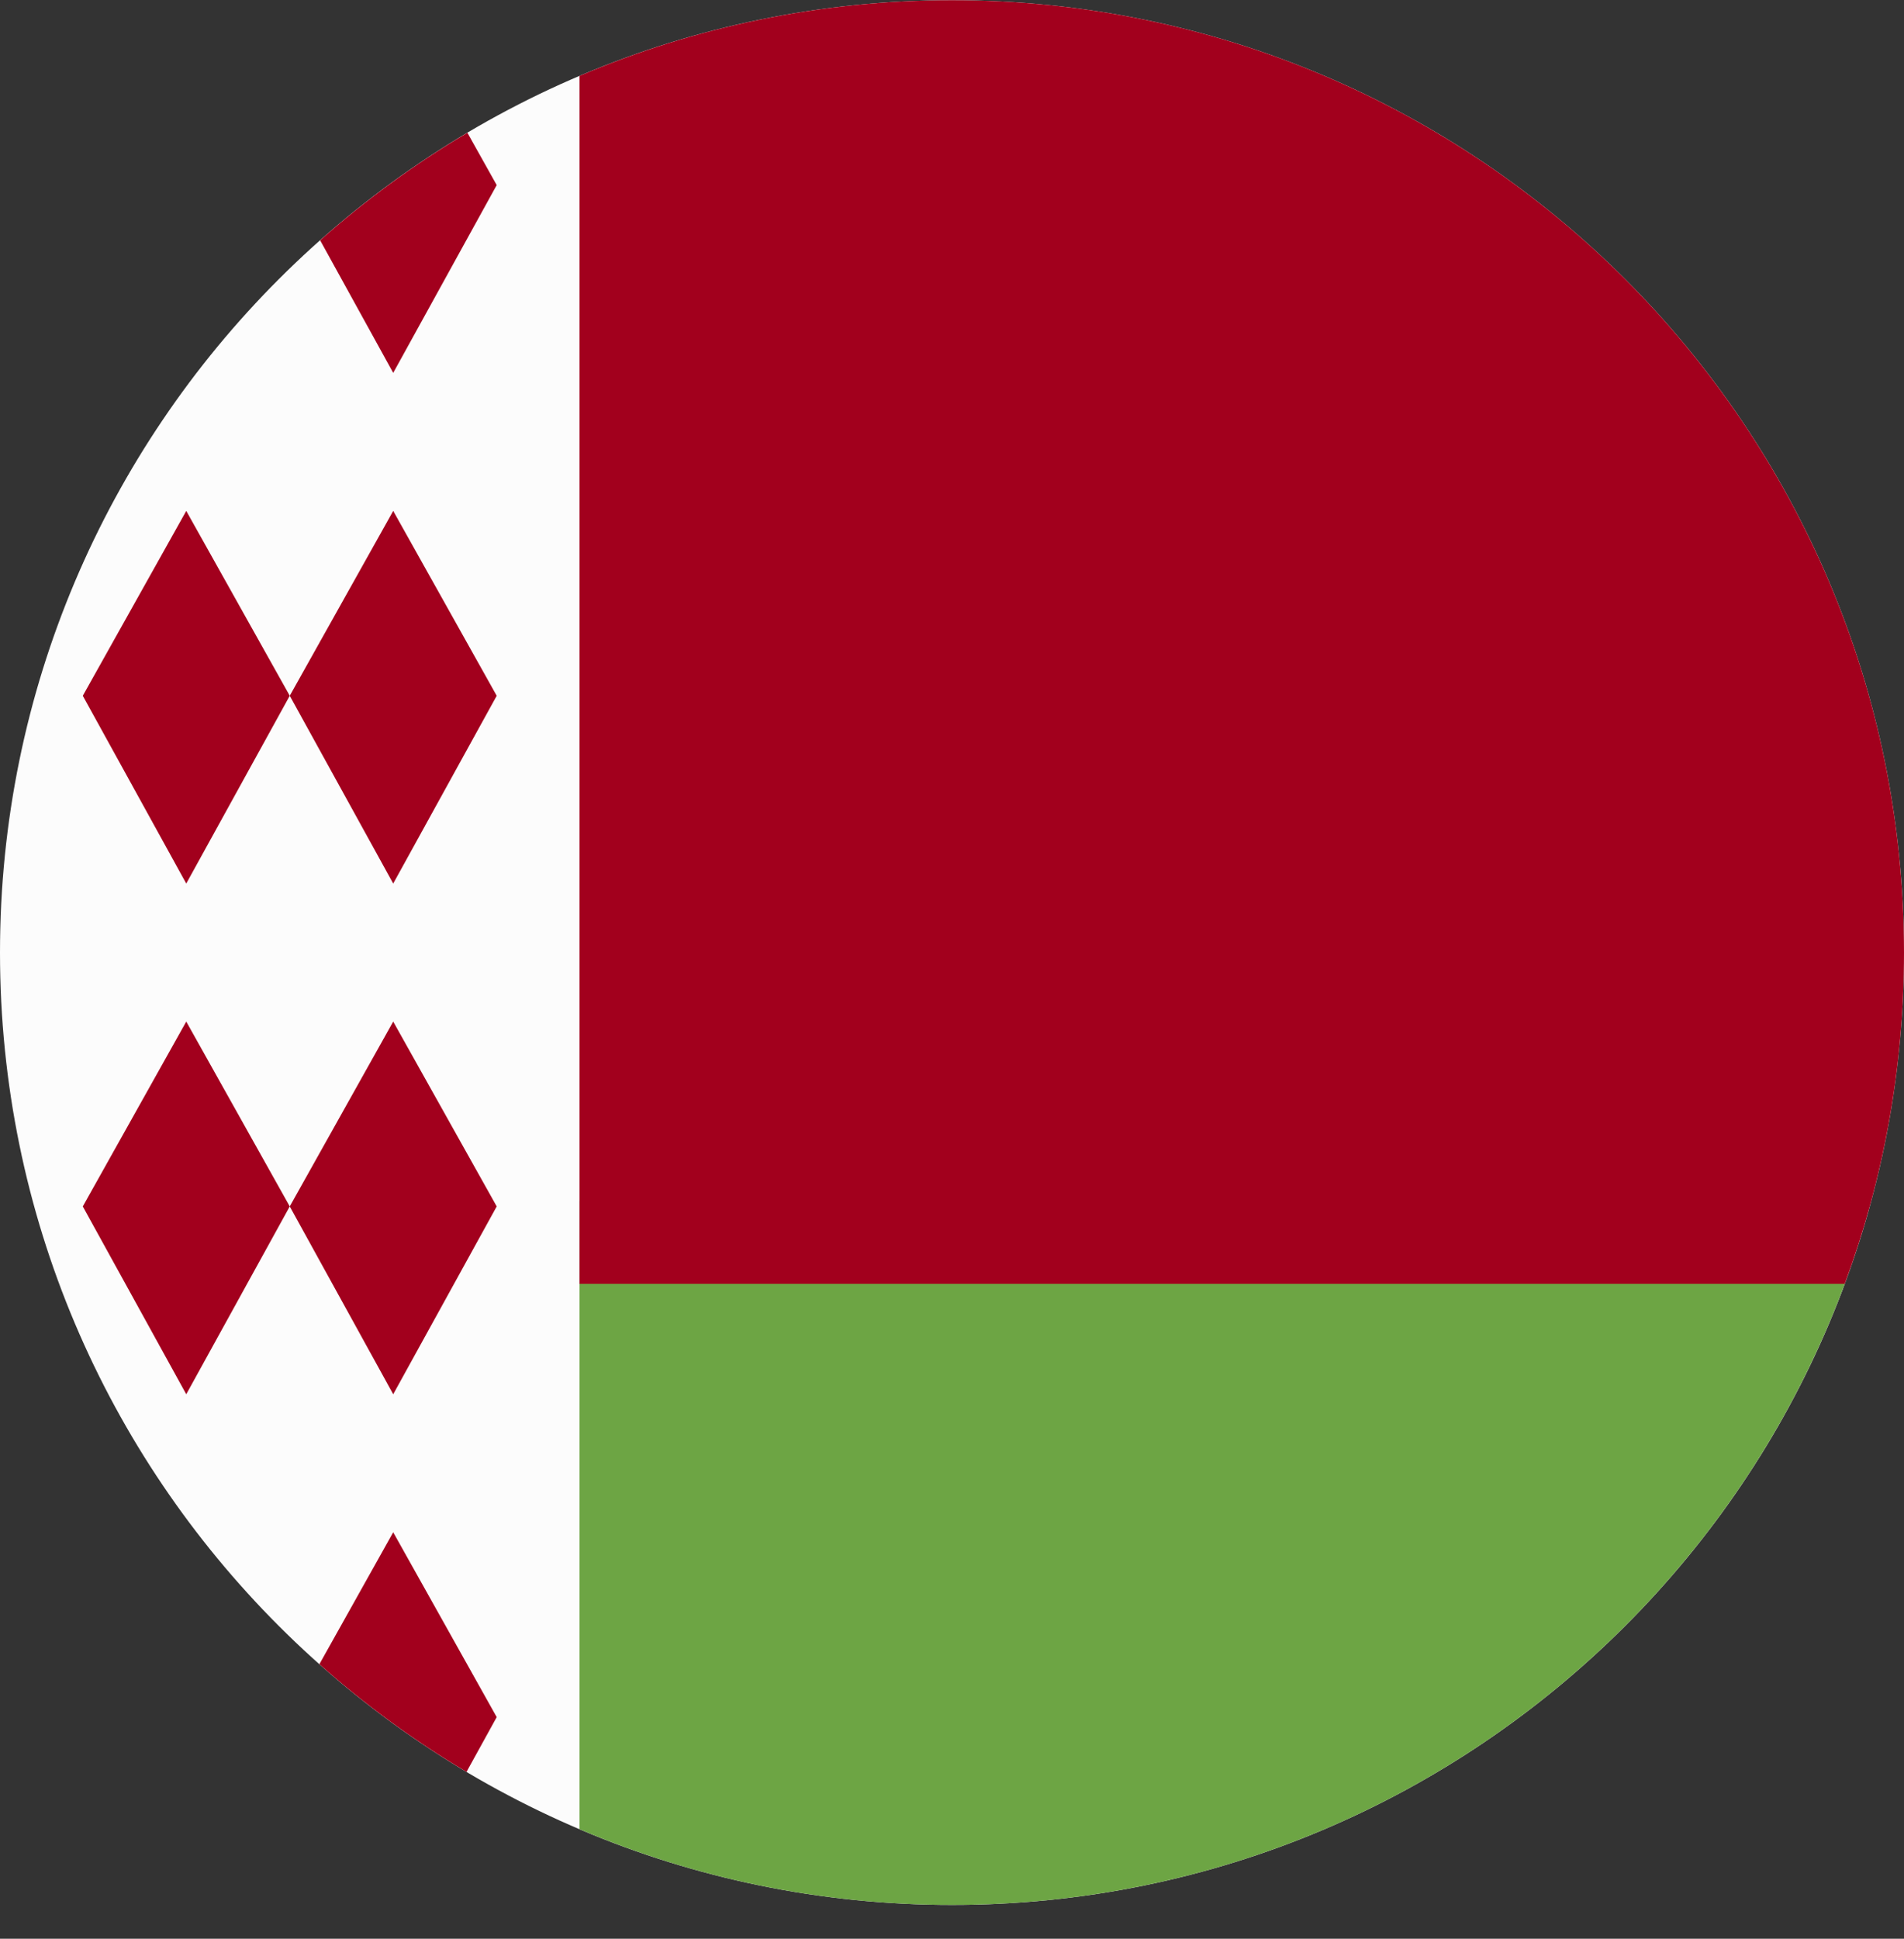
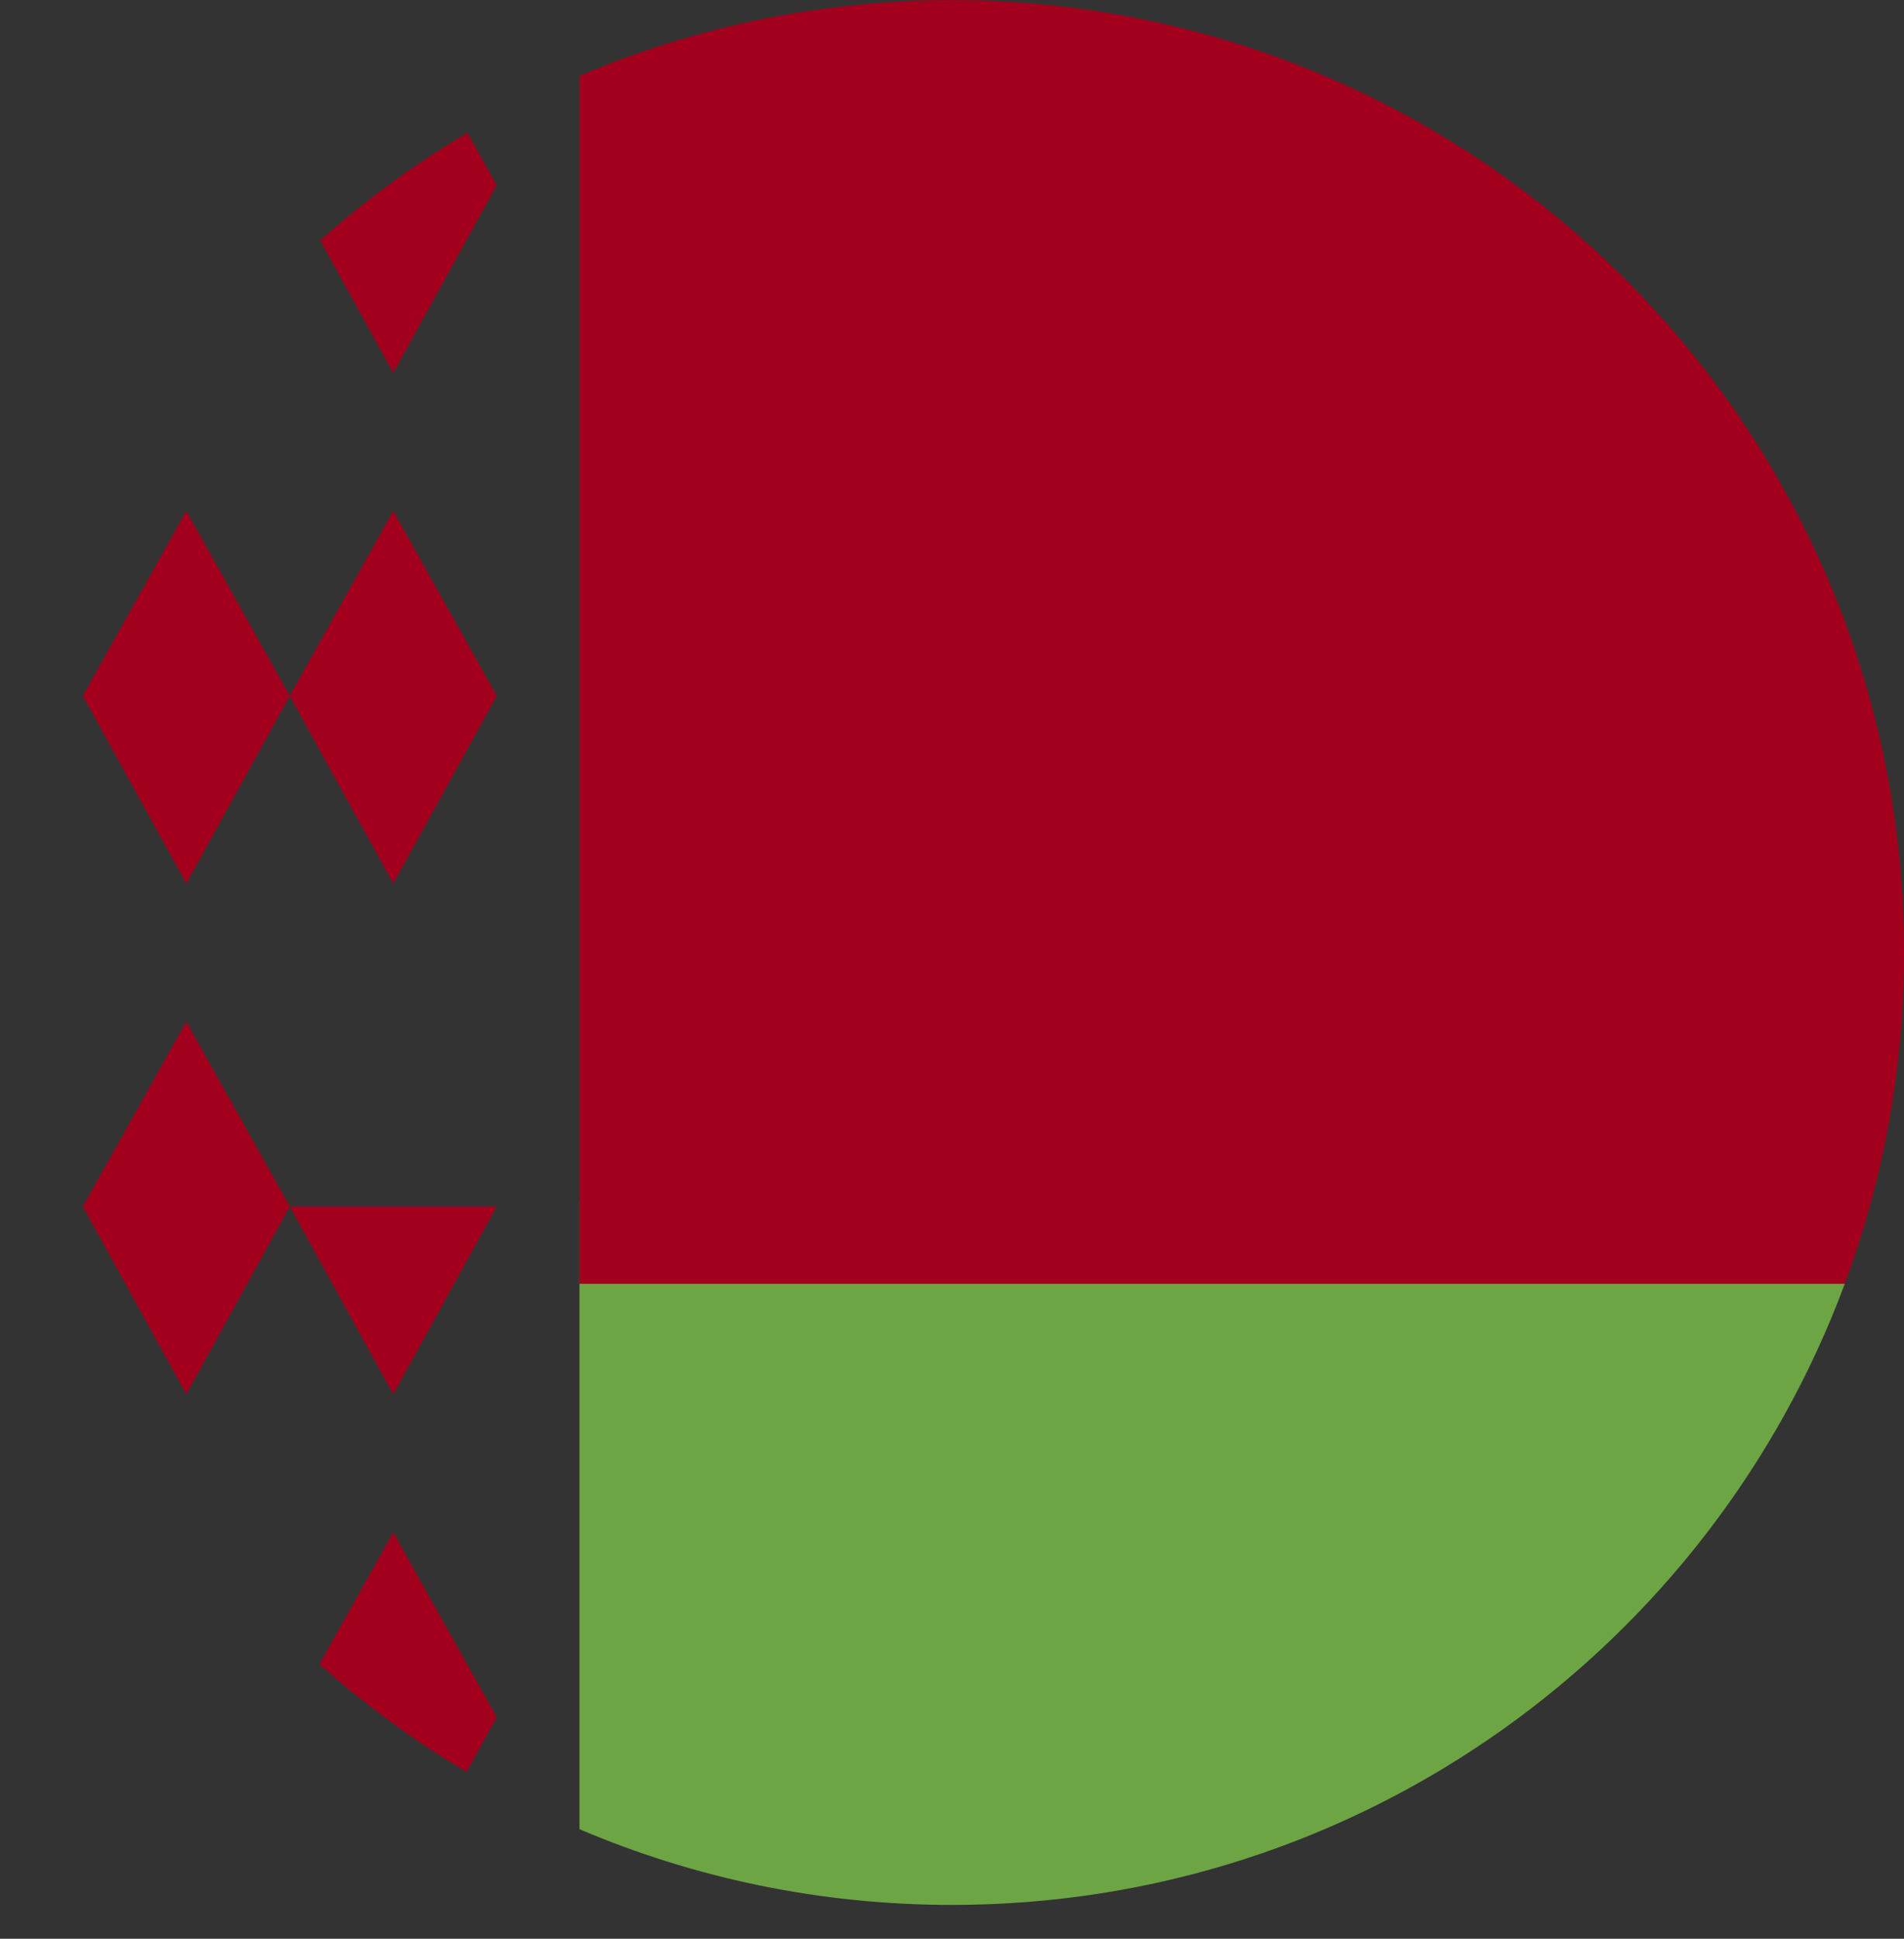
<svg xmlns="http://www.w3.org/2000/svg" width="56" height="57" viewBox="0 0 56 57" fill="none">
  <rect x="0" y="0" width="56" height="57" fill="#333333" stroke="none" />
  <g clip-path="url(#clip0_445_3190)">
-     <path d="M28 56.006C43.464 56.006 56 43.47 56 28.006C56 12.542 43.464 0.006 28 0.006C12.536 0.006 0 12.542 0 28.006C0 43.47 12.536 56.006 28 56.006Z" fill="#FCFCFC" />
    <path d="M11.565 25.977L8.522 20.456L11.565 15.021L14.609 20.456L11.565 25.977Z" fill="#A2001D" />
    <path d="M5.478 25.977L2.435 20.456L5.478 15.021L8.522 20.456L5.478 25.977Z" fill="#A2001D" />
-     <path d="M11.565 40.992L8.522 35.47L11.565 30.035L14.609 35.47L11.565 40.992Z" fill="#A2001D" />
+     <path d="M11.565 40.992L8.522 35.47L14.609 35.47L11.565 40.992Z" fill="#A2001D" />
    <path d="M5.478 40.992L2.435 35.47L5.478 30.035L8.522 35.47L5.478 40.992Z" fill="#A2001D" />
    <path d="M14.609 5.442L13.747 3.903C12.201 4.819 10.752 5.879 9.416 7.065L11.565 10.963L14.609 5.442Z" fill="#A2001D" />
    <path d="M11.565 45.05L9.394 48.928C10.728 50.115 12.177 51.177 13.721 52.095L14.609 50.485L11.565 45.05Z" fill="#A2001D" />
    <path d="M17.044 35.311V53.78C20.409 55.213 24.111 56.006 28 56.006C40.039 56.006 50.302 48.408 54.258 37.745L17.044 35.311Z" fill="#6DA544" />
    <path d="M54.258 37.745C55.384 34.712 56 31.431 56 28.006C56 12.543 43.464 0.006 28 0.006C24.112 0.006 20.409 0.8 17.044 2.232V37.745H54.258V37.745Z" fill="#A2001D" />
  </g>
  <defs>
    <clipPath id="clip0_445_3190">
      <rect width="56" height="56" fill="white" transform="translate(0 0.006)" />
    </clipPath>
  </defs>
</svg>